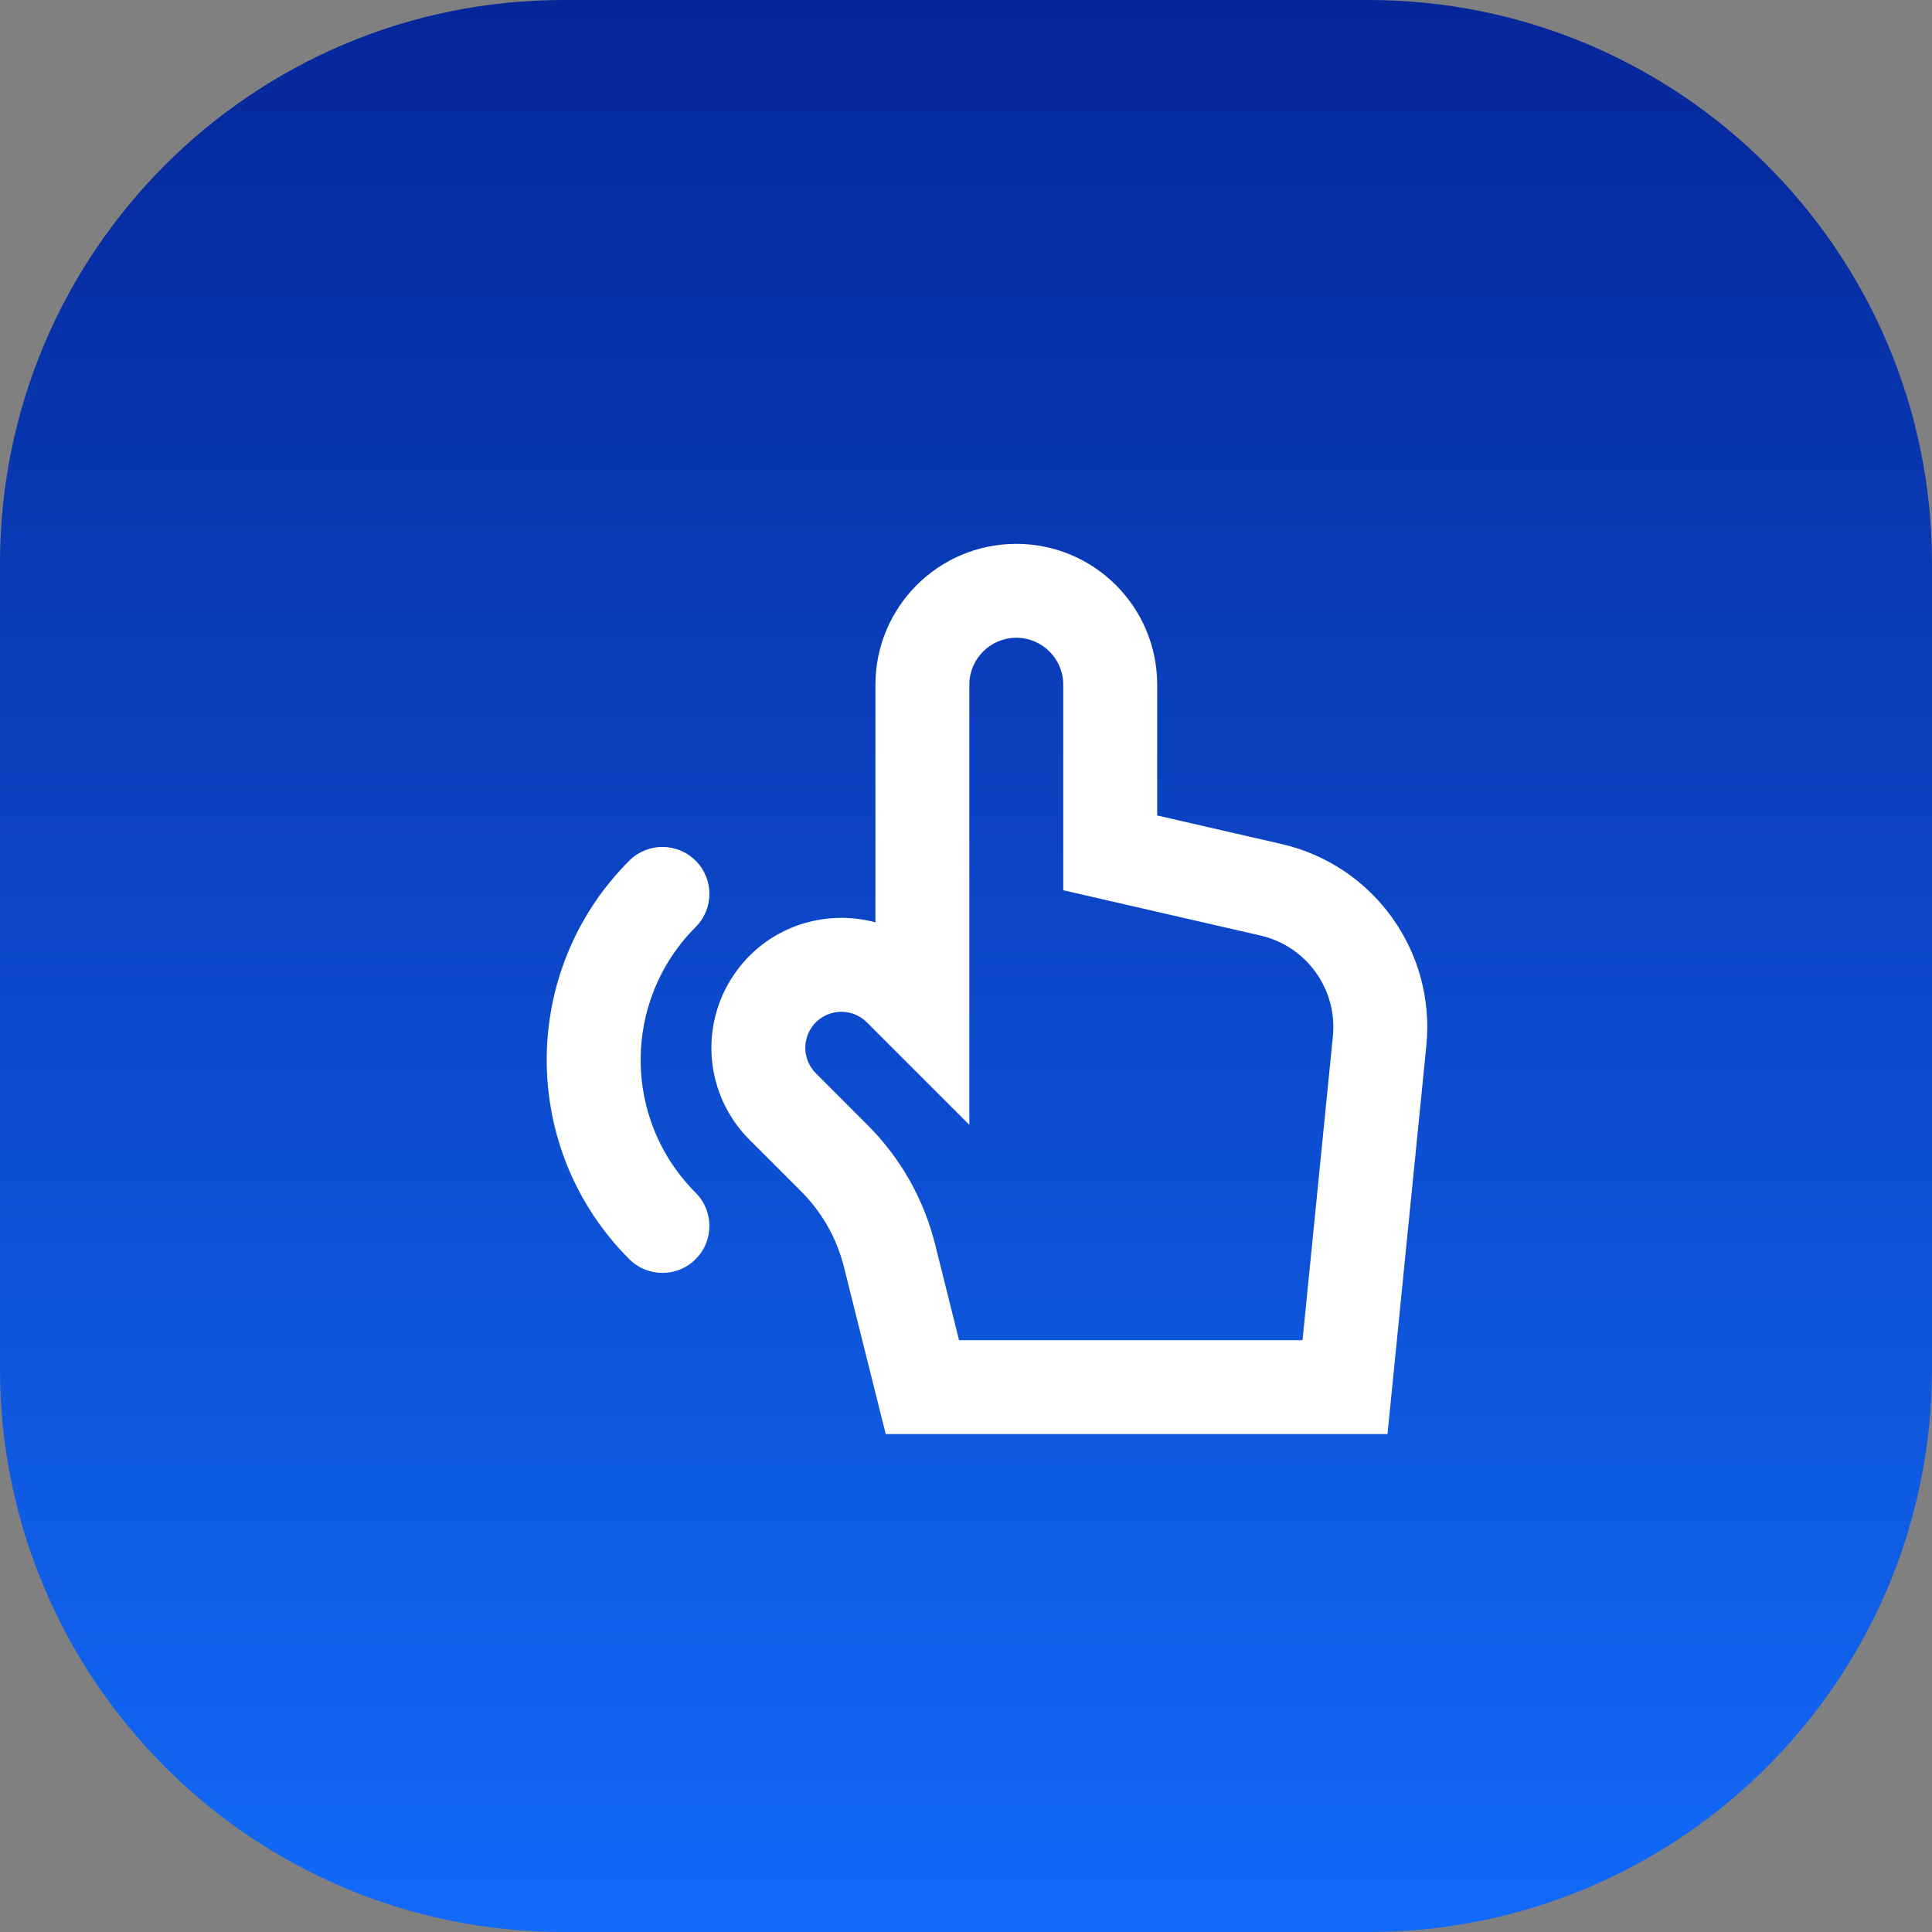
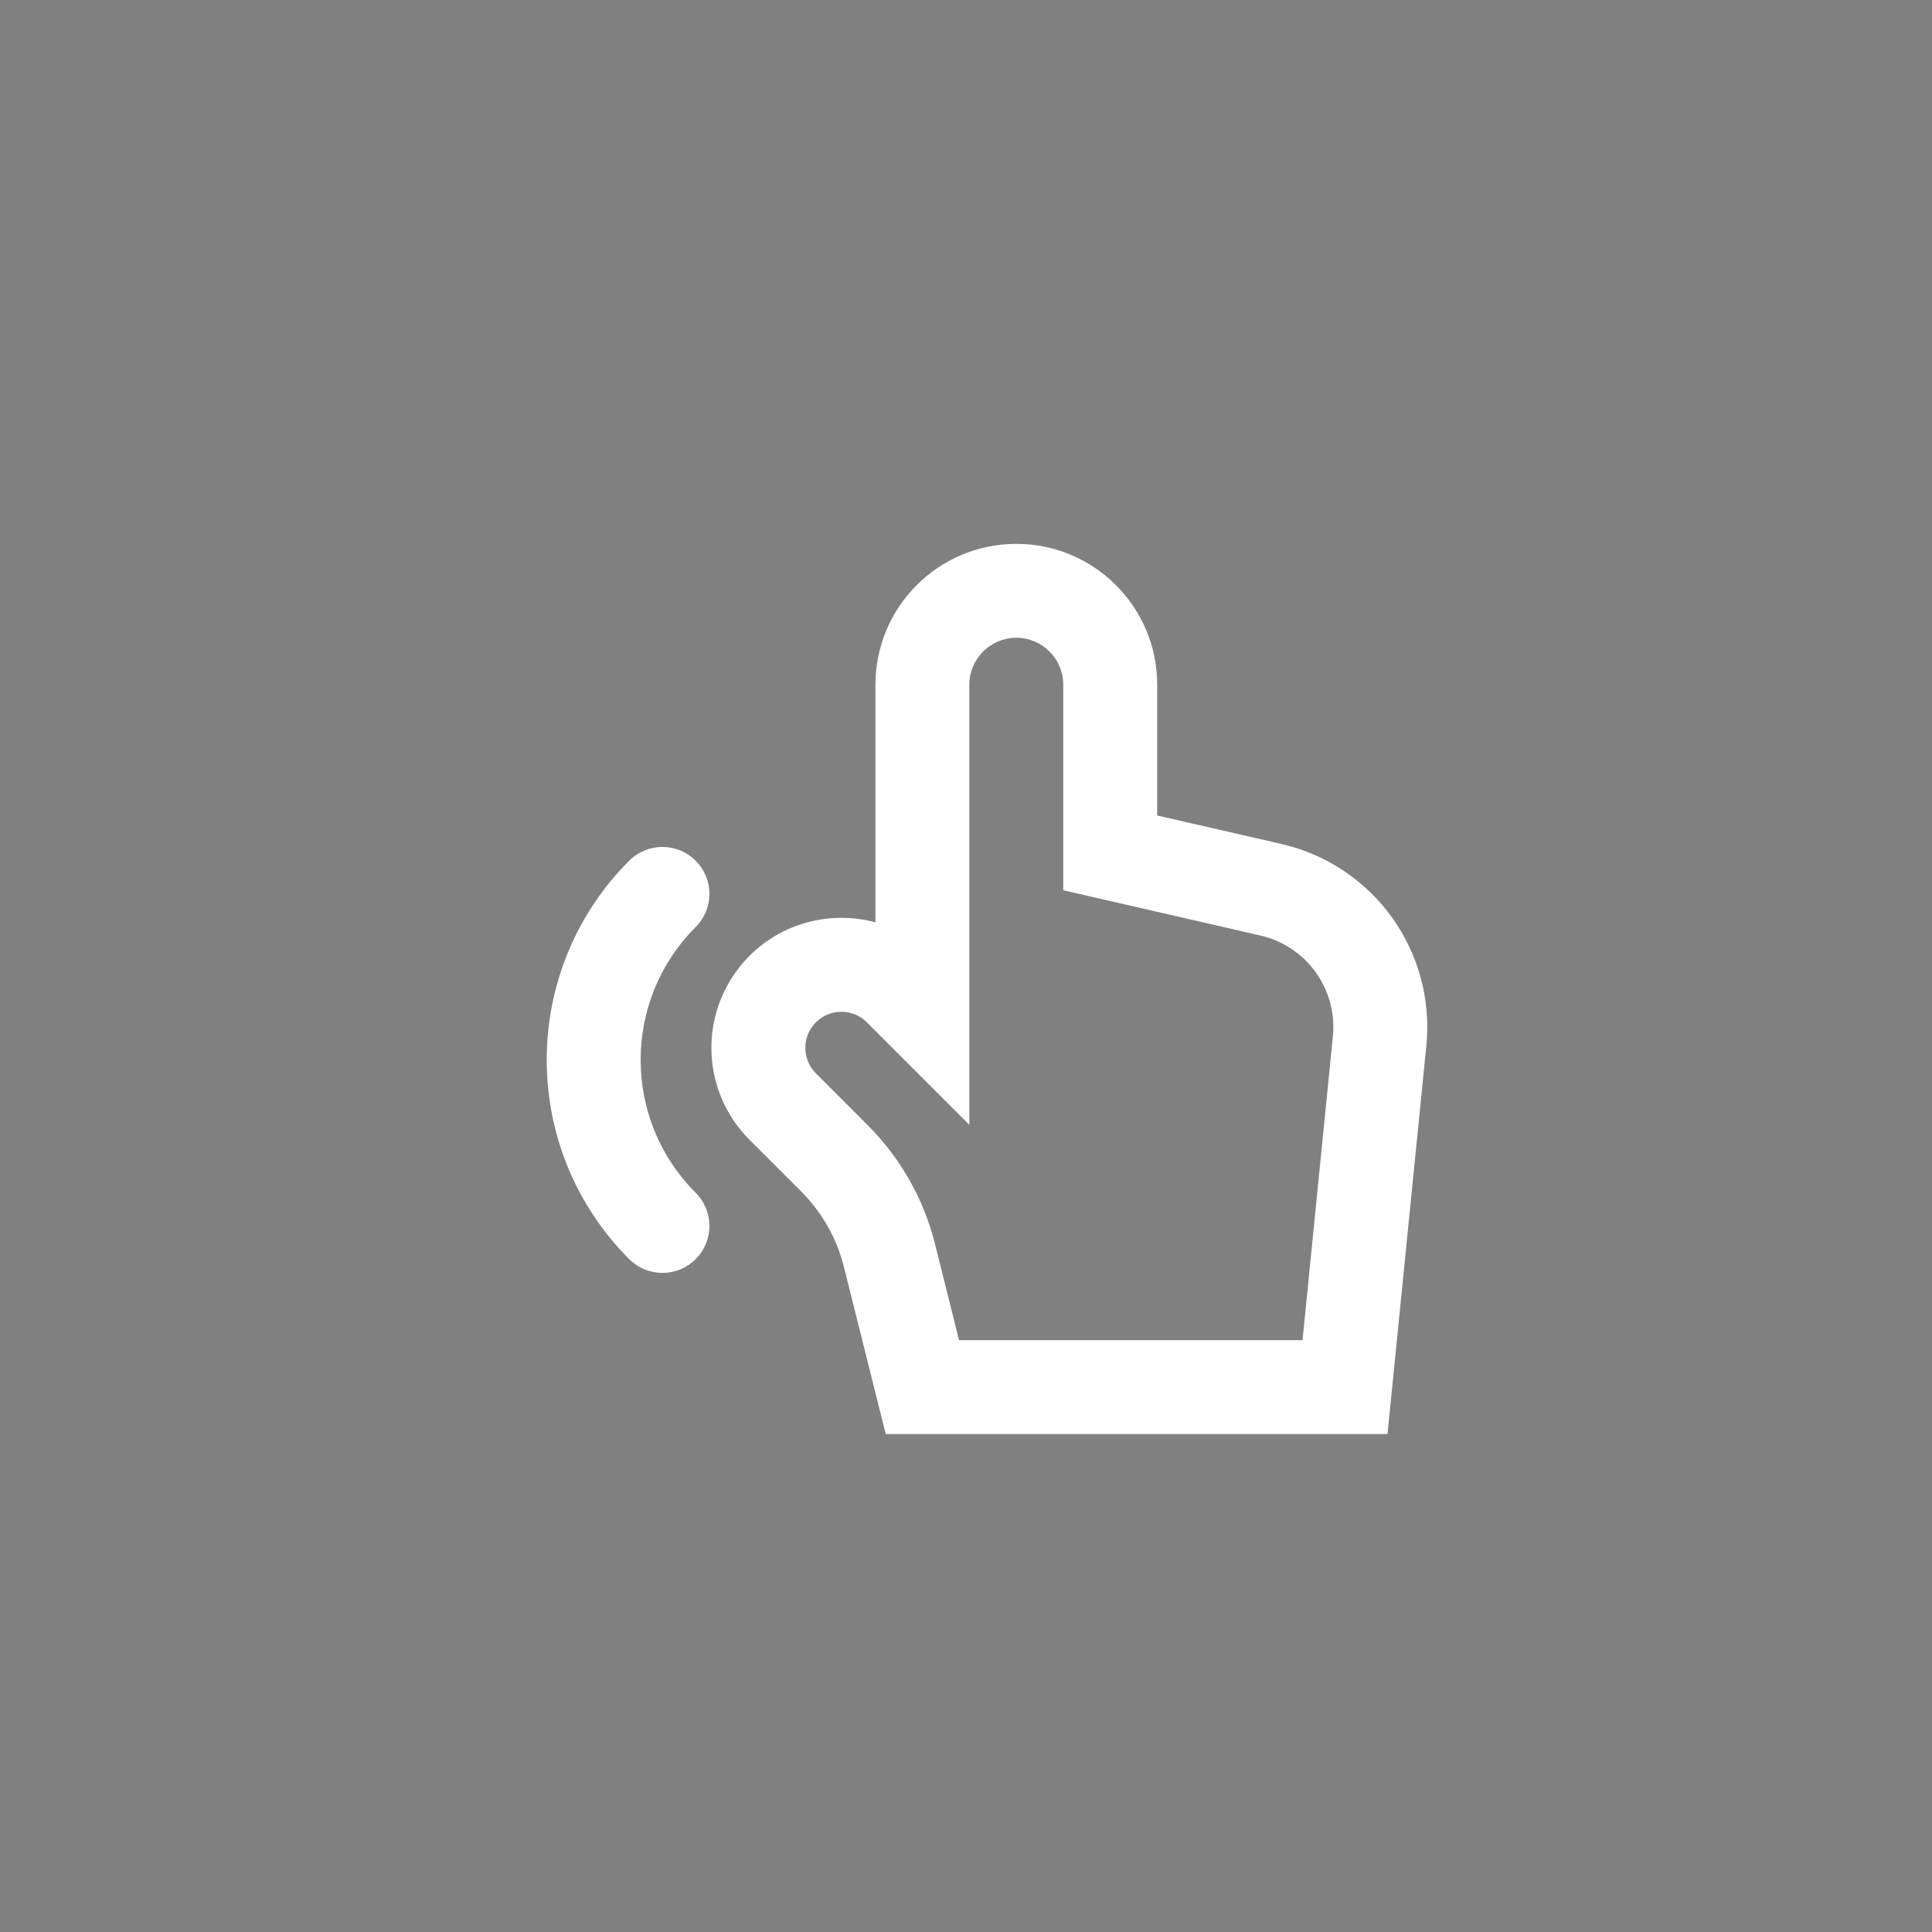
<svg xmlns="http://www.w3.org/2000/svg" fill="none" height="100%" overflow="visible" preserveAspectRatio="none" style="display: block;" viewBox="0 0 48 48" width="100%">
  <rect x="0" y="0" width="48" height="48" fill="#808080" stroke="none" />
  <g id="Container">
-     <path d="M0 14C0 6.268 6.268 0 14 0H34C41.732 0 48 6.268 48 14V34C48 41.732 41.732 48 34 48H14C6.268 48 0 41.732 0 34V14Z" fill="url(#paint0_linear_0_63)" />
    <g id="tap 1">
      <path clip-rule="evenodd" d="M25.232 13.512C27.172 13.502 28.75 15.072 28.75 17.012V20.26L31.838 20.969C34.129 21.495 35.671 23.642 35.437 25.981L34.472 35.629H22.006L20.967 31.476C20.79 30.767 20.423 30.119 19.907 29.603L18.62 28.316C17.532 27.228 17.363 25.523 18.217 24.242C19.02 23.037 20.464 22.568 21.75 22.915V17.012C21.75 15.086 23.306 13.522 25.232 13.512ZM26.416 17.012C26.416 16.365 25.89 15.842 25.244 15.845C24.602 15.849 24.083 16.37 24.083 17.012V27.946L21.537 25.4C21.137 25 20.472 25.066 20.158 25.536C19.922 25.892 19.968 26.365 20.27 26.666L21.556 27.953C22.372 28.768 22.951 29.791 23.231 30.91L23.827 33.296H32.361L33.115 25.749C33.232 24.58 32.461 23.506 31.316 23.243L26.416 22.118V17.012ZM17.283 21.384C17.739 21.839 17.739 22.578 17.283 23.033C15.461 24.856 15.461 27.811 17.283 29.633C17.739 30.089 17.739 30.827 17.283 31.283C16.828 31.739 16.089 31.739 15.633 31.283C12.9 28.549 12.9 24.117 15.633 21.384C16.089 20.928 16.828 20.928 17.283 21.384Z" fill="white" fill-rule="evenodd" id="Vector" />
    </g>
  </g>
  <defs>
    <linearGradient gradientUnits="userSpaceOnUse" id="paint0_linear_0_63" x1="24" x2="24" y1="0" y2="48">
      <stop stop-color="#052699" />
      <stop offset="1" stop-color="#126AF9" />
    </linearGradient>
  </defs>
</svg>